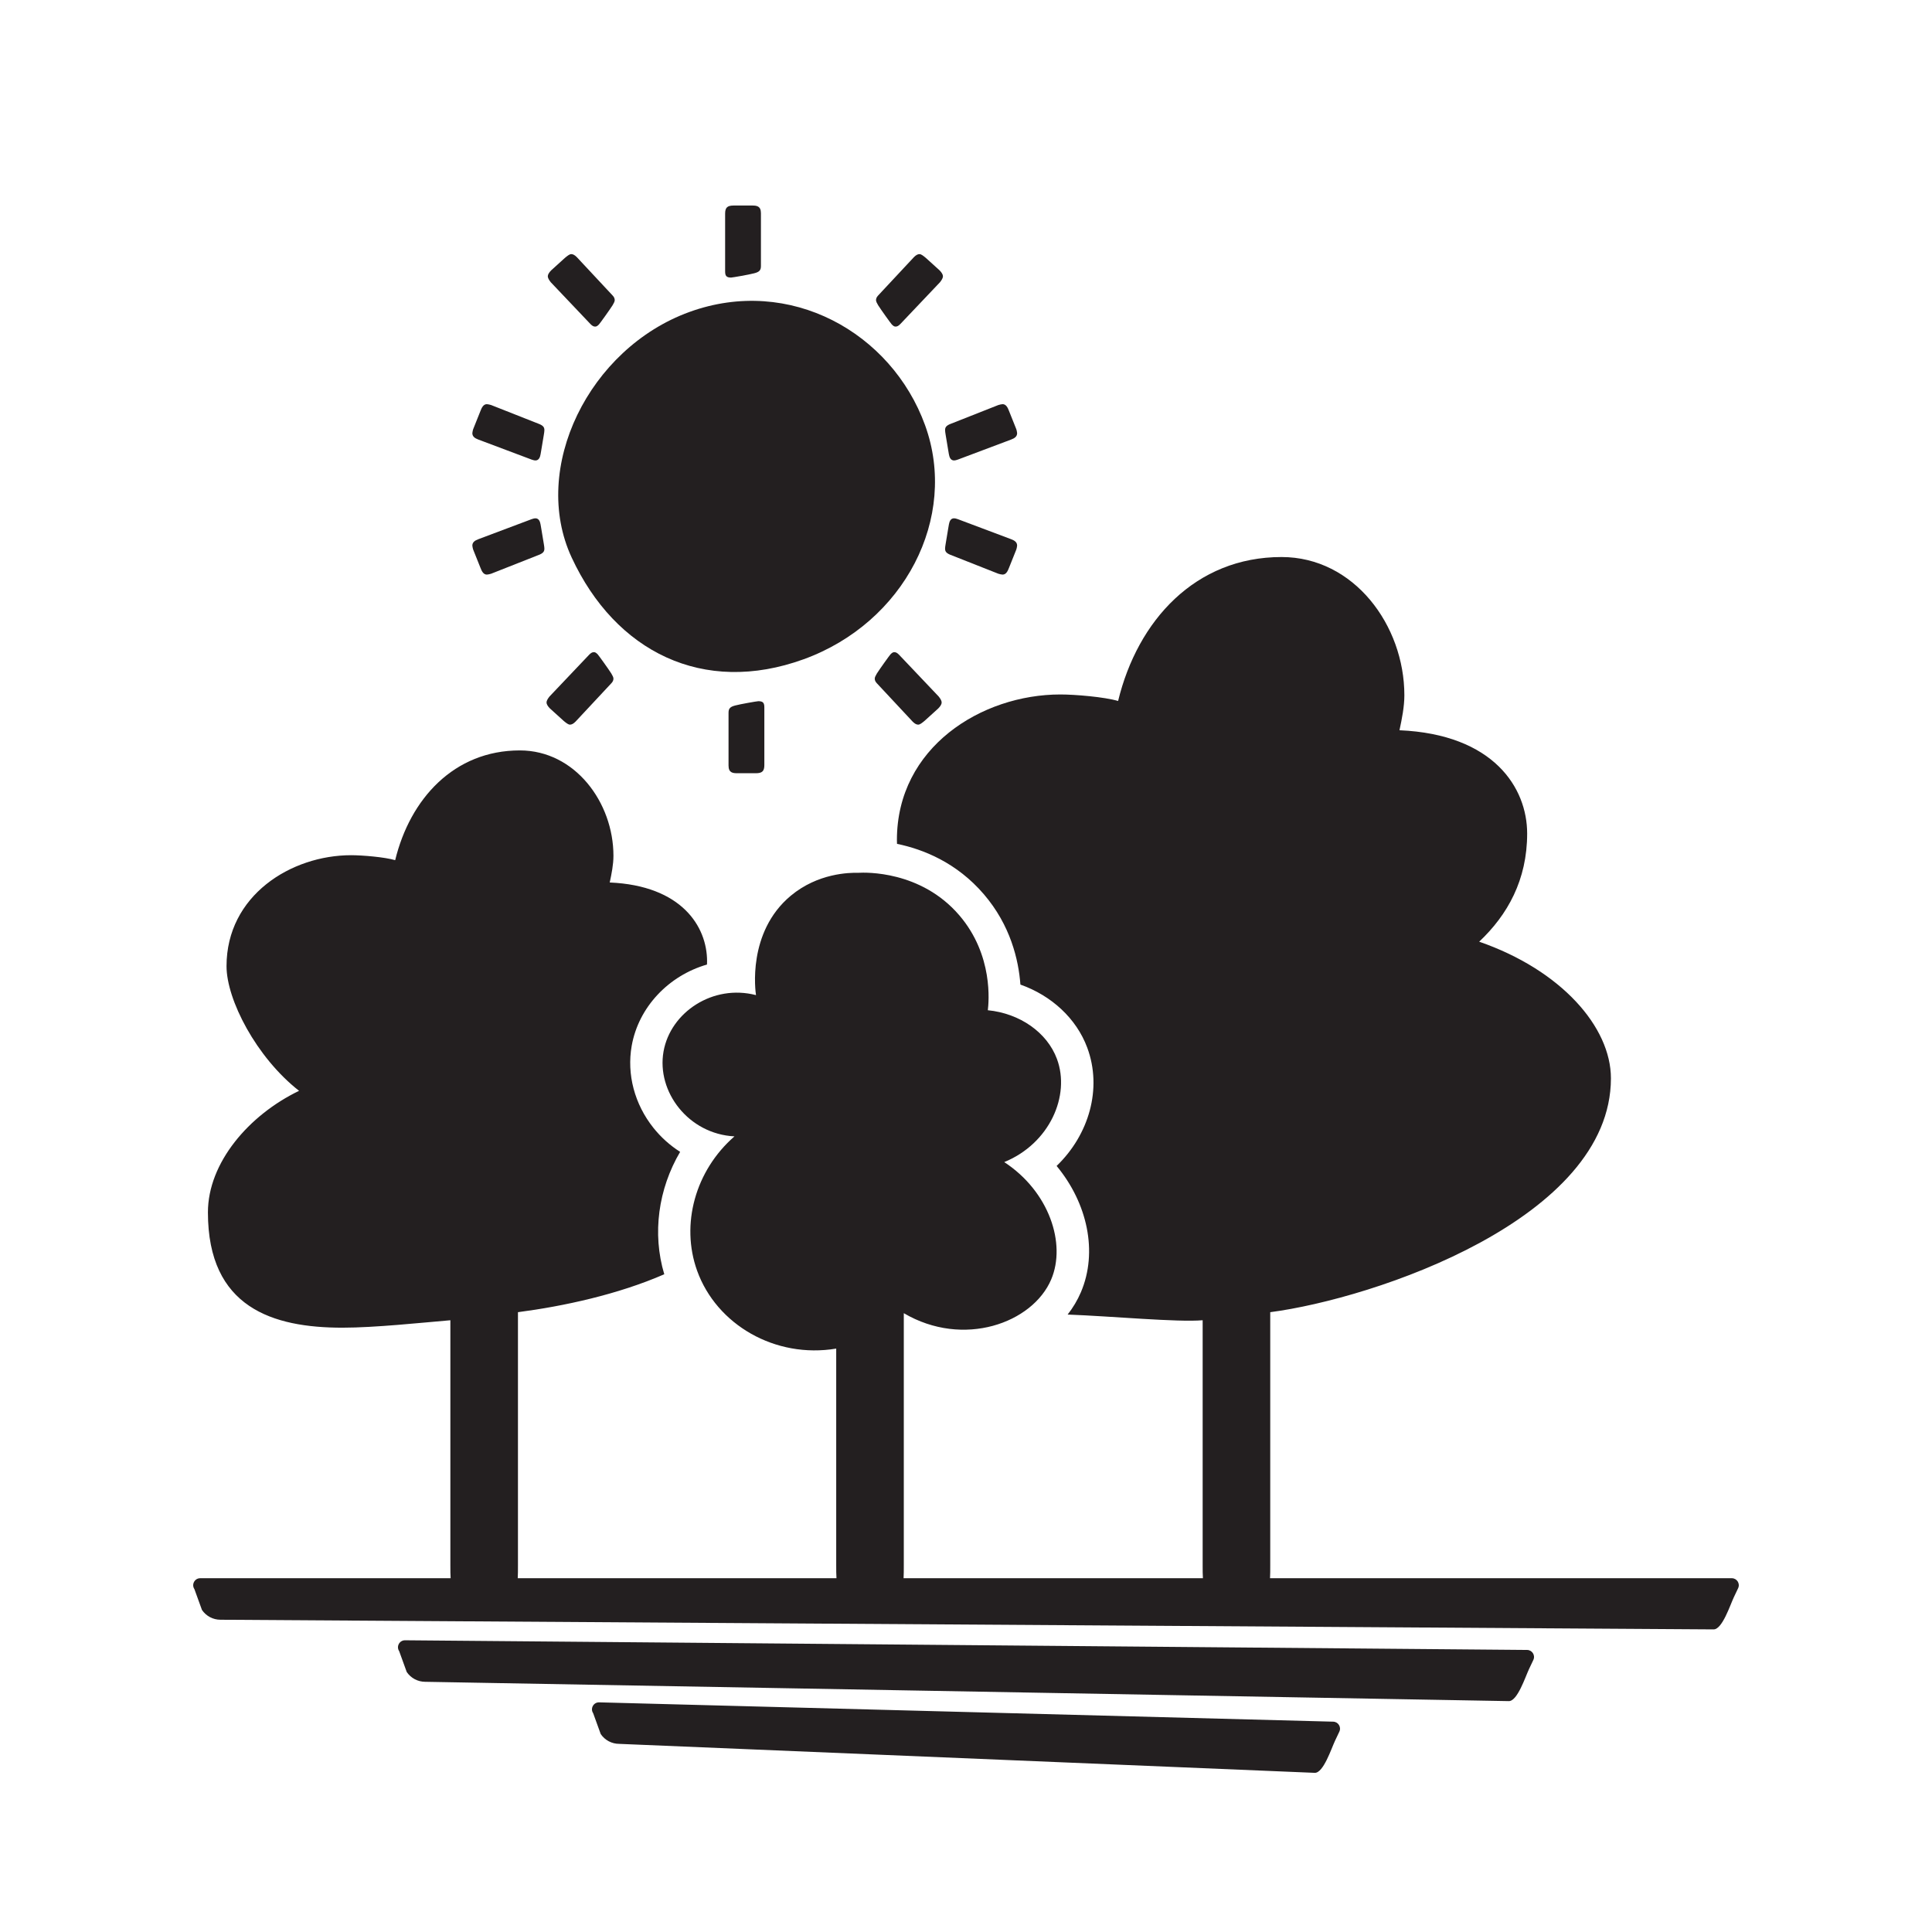
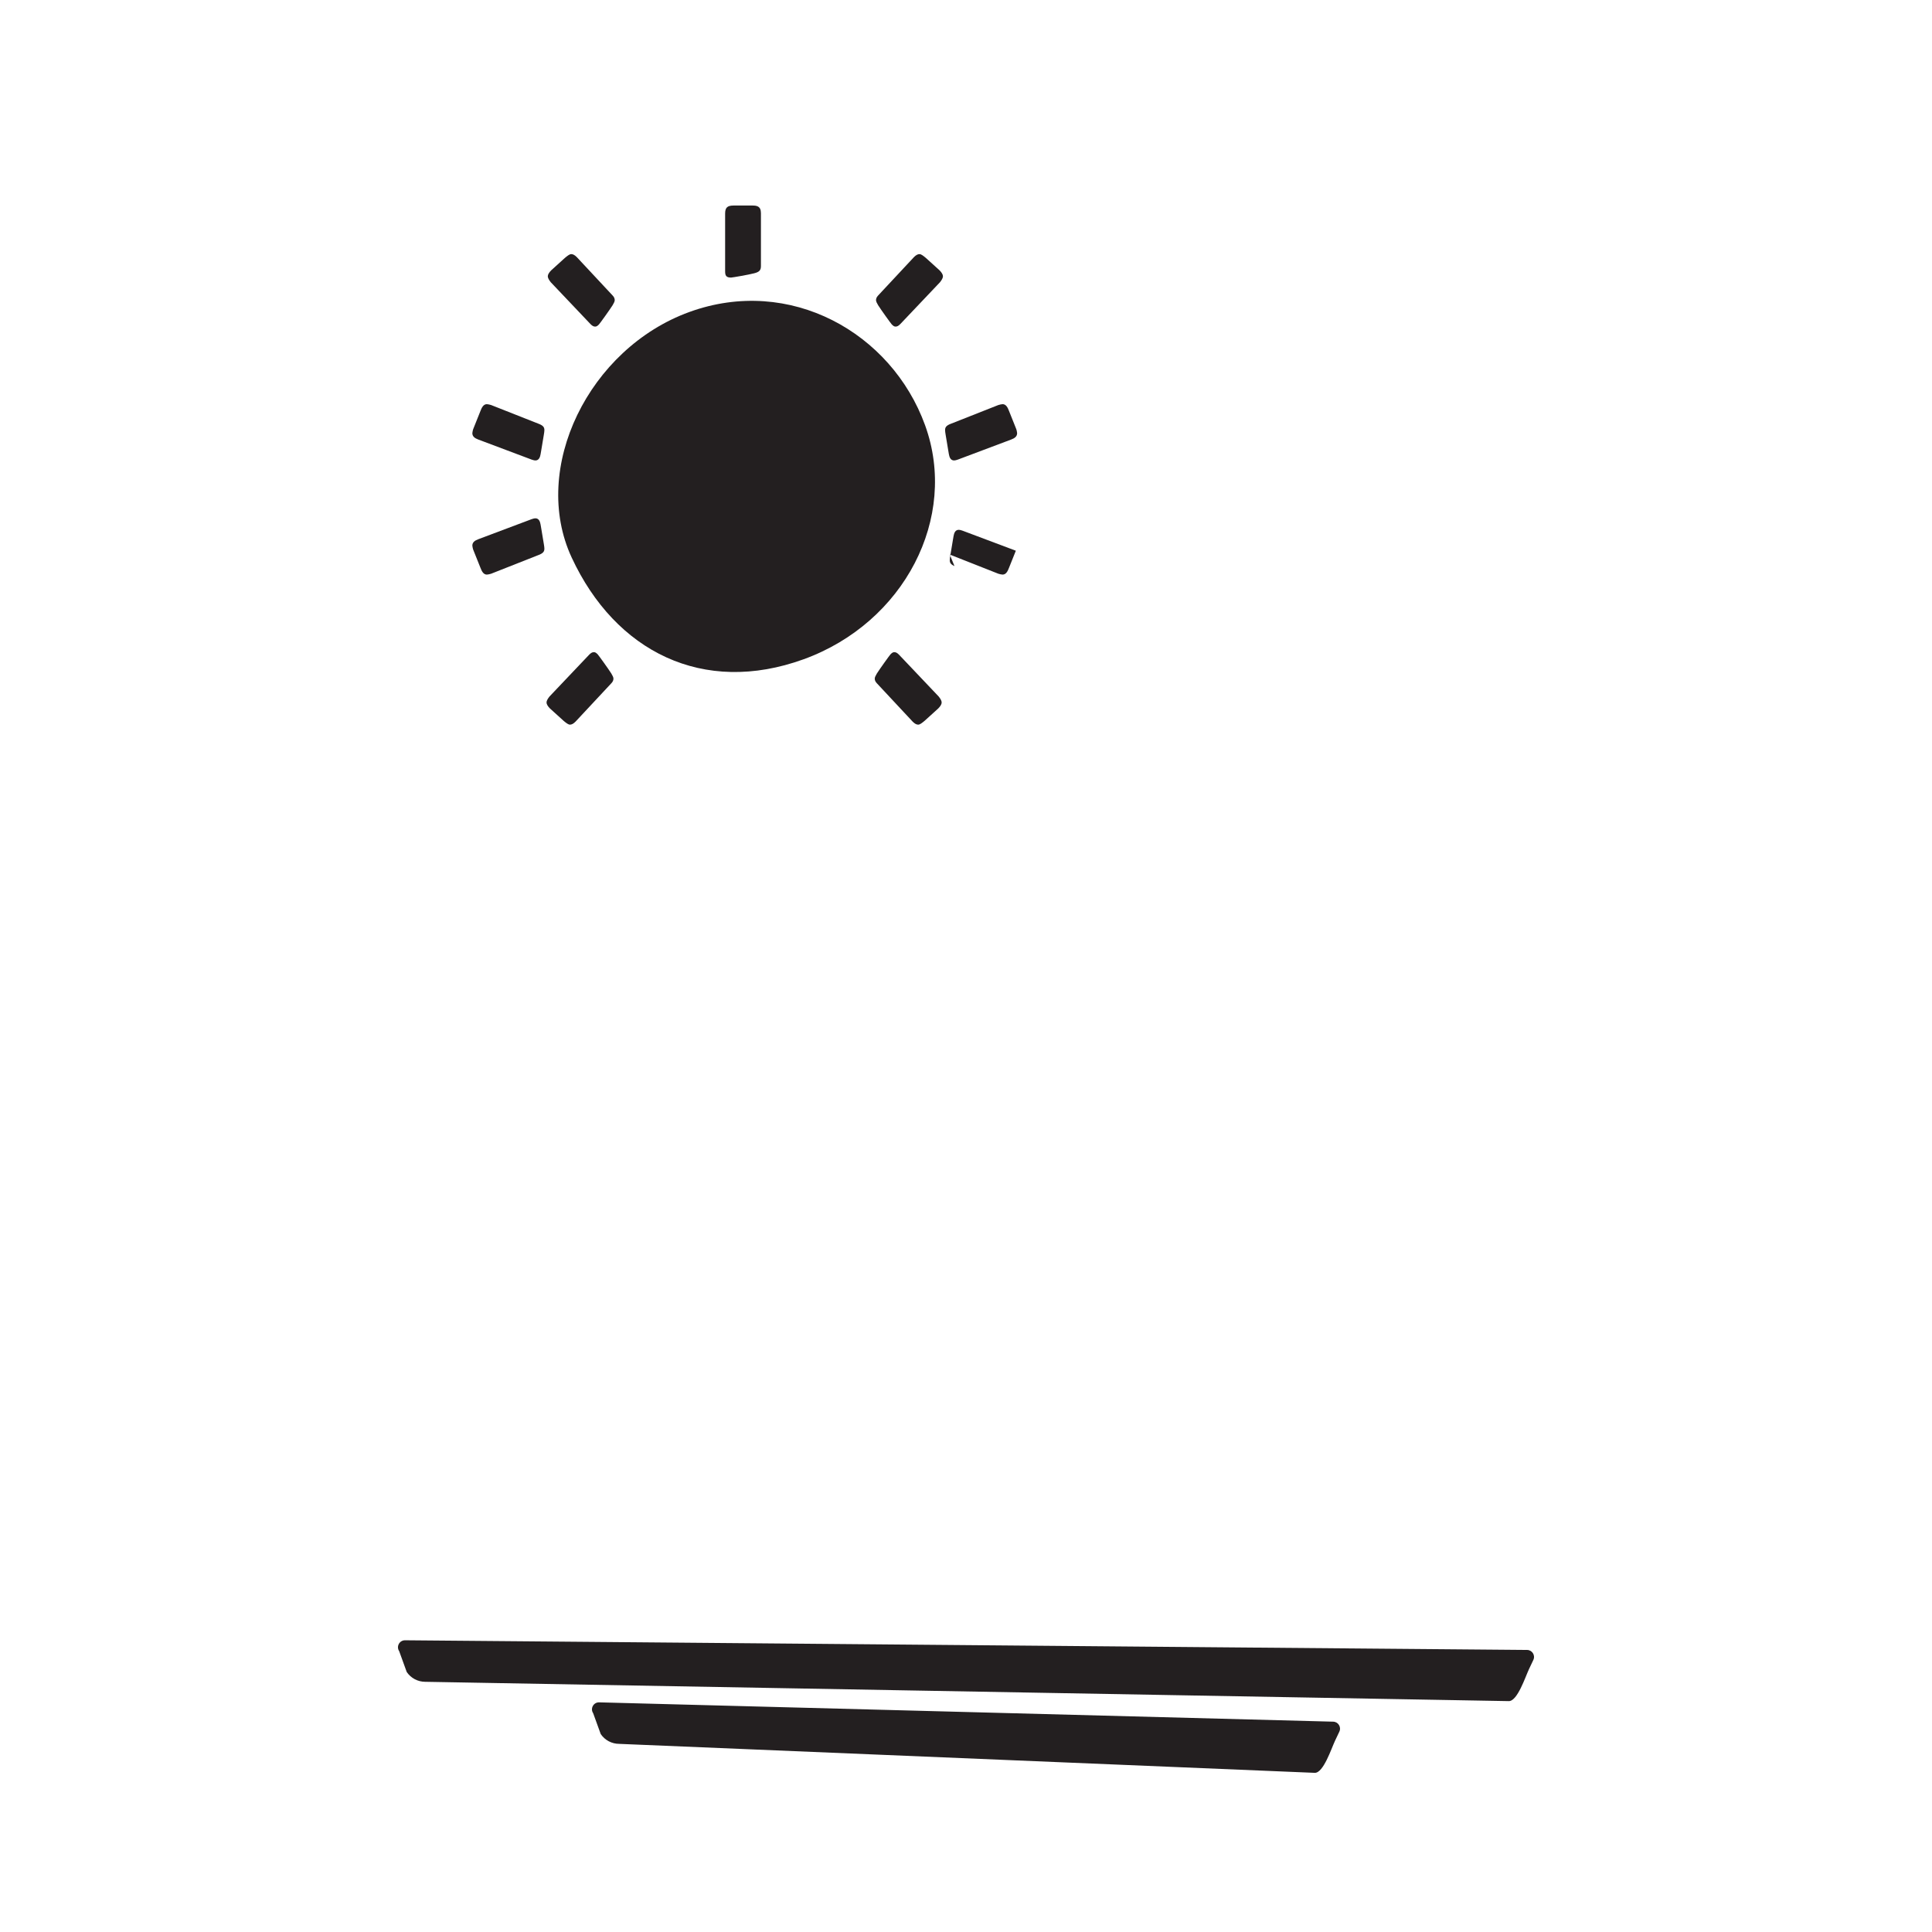
<svg xmlns="http://www.w3.org/2000/svg" id="uuid-d1a34024-897f-4ae9-9edb-47c7c4a95c0a" data-name="Laag 1" viewBox="0 0 1000 1000">
  <defs>
    <style>
			.uuid-608158f6-51bc-442a-98de-7fd2646d1a8d {
			fill: #231F20;
			}
		</style>
  </defs>
-   <path class="uuid-608158f6-51bc-442a-98de-7fd2646d1a8d" d="m896.376,816.885h-239.015c.112-1.859.113-4.086.113-6.754v-130.943c53.918-7.061,176.338-48.234,176.338-121.055,0-26.518-25.677-55.983-68.19-70.716,14.732-13.891,24.835-31.991,24.835-55.983,0-23.572-17.258-51.353-66.085-53.458,1.263-5.893,2.526-12.207,2.526-18.1,0-36.2-26.098-71.558-63.56-71.558-44.618,0-74.504,32.832-84.606,74.504-7.156-2.105-22.309-3.367-29.886-3.367-40.83,0-84.606,27.36-84.606,75.346,0,.645.021,1.306.053,1.977,13.548,2.793,30.867,9.662,44.959,26.097,13.788,16.08,17.956,33.936,18.913,46.746,16.11,5.695,28.984,17.549,34.591,32.645,7.882,21.218.872,45.145-15.854,61.227,15.961,19.253,21.456,44.504,12.579,65.343-1.762,4.137-4.085,8.011-6.872,11.577,23.009.865,56.793,4.061,69.884,2.947v126.771c0,2.65.001,4.881.133,6.754h-154.934c.113-1.859.115-4.085.115-6.754v-130.426c30.796,18.116,66.658,5.156,76.278-17.427,7.894-18.53-1.019-45.554-24.29-60.78,23.494-9.605,34.344-34.372,27.274-53.405-5.12-13.783-19.267-23.565-35.769-25.197.48-4.026,2.977-28.45-14.753-49.127-19.959-23.277-48.742-22.2-52.127-22.015-4.923-.101-21.061.195-35.079,11.851-22.755,18.921-18.301,49.798-18.031,51.471-22.311-5.799-44.274,8.875-47.865,29.178-3.698,20.909,12.982,42.734,36.718,43.931-20.32,17.711-27.946,45.548-19.343,69.503,10.047,27.976,40.423,45.618,72.004,40.344v112.099c0,2.654.004,4.881.137,6.754h-164.978c.112-1.859.113-4.086.113-6.754v-130.943c23.616-3.093,51.665-9.141,75.733-19.628-6.337-21.128-3.069-44.191,8.211-63.361-5.217-3.318-9.91-7.507-13.848-12.45-9.739-12.226-13.831-27.683-11.226-42.409,3.571-20.191,19.251-36.409,38.972-42.091.015-.571.045-1.133.045-1.713,0-17.973-13.159-39.155-50.388-40.759.963-4.493,1.926-9.307,1.926-13.8,0-27.601-19.898-54.56-48.462-54.56-34.02,0-56.806,25.033-64.509,56.806-5.456-1.605-17.01-2.568-22.787-2.568-31.131,0-64.509,20.861-64.509,57.448,0,17.331,15.405,47.178,37.55,64.509-25.996,12.517-47.178,37.229-47.178,62.904,0,49.425,33.699,59.695,69.644,59.695,16.689,0,40.759-2.567,55.843-3.851v126.771c0,2.65.001,4.881.133,6.754H103.626c-2.902,0-4.625,3.245-2.998,5.648l3.9,10.764c2.148,3.175,5.732,5.077,9.565,5.077l772.884,5c4.463,0,8.527-12.572,10.437-16.605l2.233-4.715c1.137-2.402-.614-5.169-3.272-5.169Z" />
  <path class="uuid-608158f6-51bc-442a-98de-7fd2646d1a8d" d="m790.384,854.008l-580.766-5c-2.902,0-4.625,3.245-2.998,5.649l3.9,10.764c2.148,3.175,5.732,5.077,9.565,5.077l560.901,10c4.463,0,8.527-12.572,10.437-16.605l2.233-4.715c1.137-2.402-.614-5.169-3.272-5.169Z" />
  <path class="uuid-608158f6-51bc-442a-98de-7fd2646d1a8d" d="m689.971,891.132l-379.94-10c-2.902,0-4.625,3.245-2.998,5.648l3.9,10.764c2.148,3.175,5.732,5.077,9.565,5.077l360.075,15c4.463,0,8.527-12.572,10.437-16.605l2.233-4.715c1.137-2.402-.614-5.169-3.272-5.169Z" />
  <path class="uuid-608158f6-51bc-442a-98de-7fd2646d1a8d" d="m295.893,288.567c22.631,48.745,68.077,71.547,120.107,52.652,52.03-18.895,80.205-73.246,62.806-121.157-17.399-47.91-69.952-77.474-121.983-58.579-52.03,18.895-82.396,80.852-60.931,127.084Z" />
  <path class="uuid-608158f6-51bc-442a-98de-7fd2646d1a8d" d="m378.413,143.666c.663,0,9.488-1.544,11.916-2.207,2.647-.661,3.53-1.544,3.53-3.749v-27.36c0-3.751-2.207-3.972-4.635-3.972h-9.486c-3.309,0-4.414,1.104-4.414,4.193v29.786c0,2.207.442,3.309,3.088,3.309Z" />
  <path class="uuid-608158f6-51bc-442a-98de-7fd2646d1a8d" d="m461.594,167.936c.883.883,1.323,1.104,1.986,1.104.883,0,1.544-.442,2.428-1.325l20.519-21.621c.883-1.104,1.544-2.207,1.544-3.09,0-.882-.661-1.984-1.765-3.088l-7.06-6.398c-1.323-1.104-2.426-1.986-3.309-1.986-.882,0-1.765.442-2.868,1.544l-18.535,19.858c-.882.882-1.103,1.765-1.103,2.428,0,.661.442,1.544,1.103,2.647,1.544,2.428,6.62,9.488,7.06,9.928Z" />
  <path class="uuid-608158f6-51bc-442a-98de-7fd2646d1a8d" d="m491.38,236.114c.442,1.544,1.325,2.205,2.428,2.205.663,0,1.323-.219,1.986-.44l27.579-10.37c1.765-.663,3.088-1.544,3.088-3.311,0-.219-.219-1.763-.661-2.647l-3.53-8.825c-.663-1.765-1.544-3.53-3.309-3.53-.442,0-1.544.221-2.207.442l-25.153,9.928c-1.986.883-2.426,1.765-2.426,3.088,0,1.104.44,3.09.882,5.958.442,2.428,1.103,7.06,1.323,7.502Z" />
  <path class="uuid-608158f6-51bc-442a-98de-7fd2646d1a8d" d="m305.603,167.715c.882.883,1.544,1.325,2.426,1.325.663,0,1.104-.221,1.986-1.104.442-.44,5.516-7.5,7.06-9.928.663-1.103,1.103-1.986,1.103-2.647,0-.663-.219-1.546-1.103-2.428l-18.533-19.858c-1.104-1.103-1.986-1.544-2.869-1.544-.882,0-1.986.882-3.309,1.986l-7.06,6.398c-1.103,1.104-1.765,2.207-1.765,3.088,0,.883.663,1.986,1.544,3.09l20.52,21.621Z" />
  <path class="uuid-608158f6-51bc-442a-98de-7fd2646d1a8d" d="m247.574,227.51l27.581,10.37c.661.221,1.323.44,1.986.44,1.103,0,1.986-.661,2.426-2.205.221-.442.883-5.074,1.325-7.502.44-2.868.882-4.854.882-5.958,0-1.323-.442-2.205-2.428-3.088l-25.151-9.928c-.663-.221-1.765-.442-2.207-.442-1.765,0-2.647,1.765-3.309,3.53l-3.53,8.825c-.442.883-.663,2.428-.663,2.647,0,1.767,1.325,2.649,3.088,3.311Z" />
-   <path class="uuid-608158f6-51bc-442a-98de-7fd2646d1a8d" d="m380.618,365.144c-2.647.661-3.53,1.544-3.53,3.749v27.36c0,3.751,2.207,3.972,4.635,3.972h9.486c3.309,0,4.414-1.104,4.414-4.193v-29.786c0-2.207-.442-3.309-3.088-3.309-.663,0-9.488,1.544-11.916,2.207Z" />
  <path class="uuid-608158f6-51bc-442a-98de-7fd2646d1a8d" d="m248.677,293.878c.663,1.765,1.544,3.53,3.309,3.53.442,0,1.544-.221,2.207-.442l25.153-9.928c1.986-.883,2.426-1.765,2.426-3.088,0-1.104-.44-3.09-.882-5.958-.442-2.428-1.103-7.06-1.323-7.502-.442-1.544-1.325-2.205-2.428-2.205-.662,0-1.323.219-1.986.44l-27.579,10.37c-1.765.663-3.088,1.544-3.088,3.311,0,.219.219,1.763.661,2.647l3.53,8.826Z" />
-   <path class="uuid-608158f6-51bc-442a-98de-7fd2646d1a8d" d="m491.6,287.038l25.151,9.928c.663.221,1.765.442,2.207.442,1.765,0,2.647-1.765,3.309-3.53l3.53-8.826c.442-.883.663-2.428.663-2.647,0-1.767-1.325-2.649-3.088-3.311l-27.581-10.37c-.661-.221-1.323-.44-1.986-.44-1.103,0-1.986.661-2.426,2.205-.221.442-.883,5.074-1.325,7.502-.44,2.868-.882,4.854-.882,5.958,0,1.323.442,2.205,2.428,3.088Z" />
+   <path class="uuid-608158f6-51bc-442a-98de-7fd2646d1a8d" d="m491.6,287.038l25.151,9.928c.663.221,1.765.442,2.207.442,1.765,0,2.647-1.765,3.309-3.53l3.53-8.826l-27.581-10.37c-.661-.221-1.323-.44-1.986-.44-1.103,0-1.986.661-2.426,2.205-.221.442-.883,5.074-1.325,7.502-.44,2.868-.882,4.854-.882,5.958,0,1.323.442,2.205,2.428,3.088Z" />
  <path class="uuid-608158f6-51bc-442a-98de-7fd2646d1a8d" d="m465.343,338.889c-.882-.883-1.544-1.325-2.426-1.325-.663,0-1.104.221-1.986,1.104-.442.44-5.516,7.5-7.06,9.928-.663,1.103-1.103,1.986-1.103,2.647,0,.663.219,1.546,1.103,2.428l18.533,19.858c1.104,1.103,1.986,1.544,2.869,1.544.882,0,1.986-.882,3.309-1.986l7.06-6.398c1.103-1.104,1.765-2.207,1.765-3.088,0-.883-.663-1.986-1.544-3.09l-20.52-21.621Z" />
  <path class="uuid-608158f6-51bc-442a-98de-7fd2646d1a8d" d="m291.702,373.086c1.323,1.104,2.426,1.986,3.309,1.986.882,0,1.765-.442,2.868-1.544l18.535-19.858c.882-.882,1.103-1.765,1.103-2.428,0-.661-.442-1.544-1.103-2.647-1.544-2.428-6.62-9.488-7.06-9.928-.883-.883-1.323-1.104-1.986-1.104-.883,0-1.544.442-2.428,1.325l-20.519,21.621c-.883,1.104-1.544,2.207-1.544,3.09,0,.882.661,1.984,1.765,3.088l7.06,6.398Z" />
</svg>